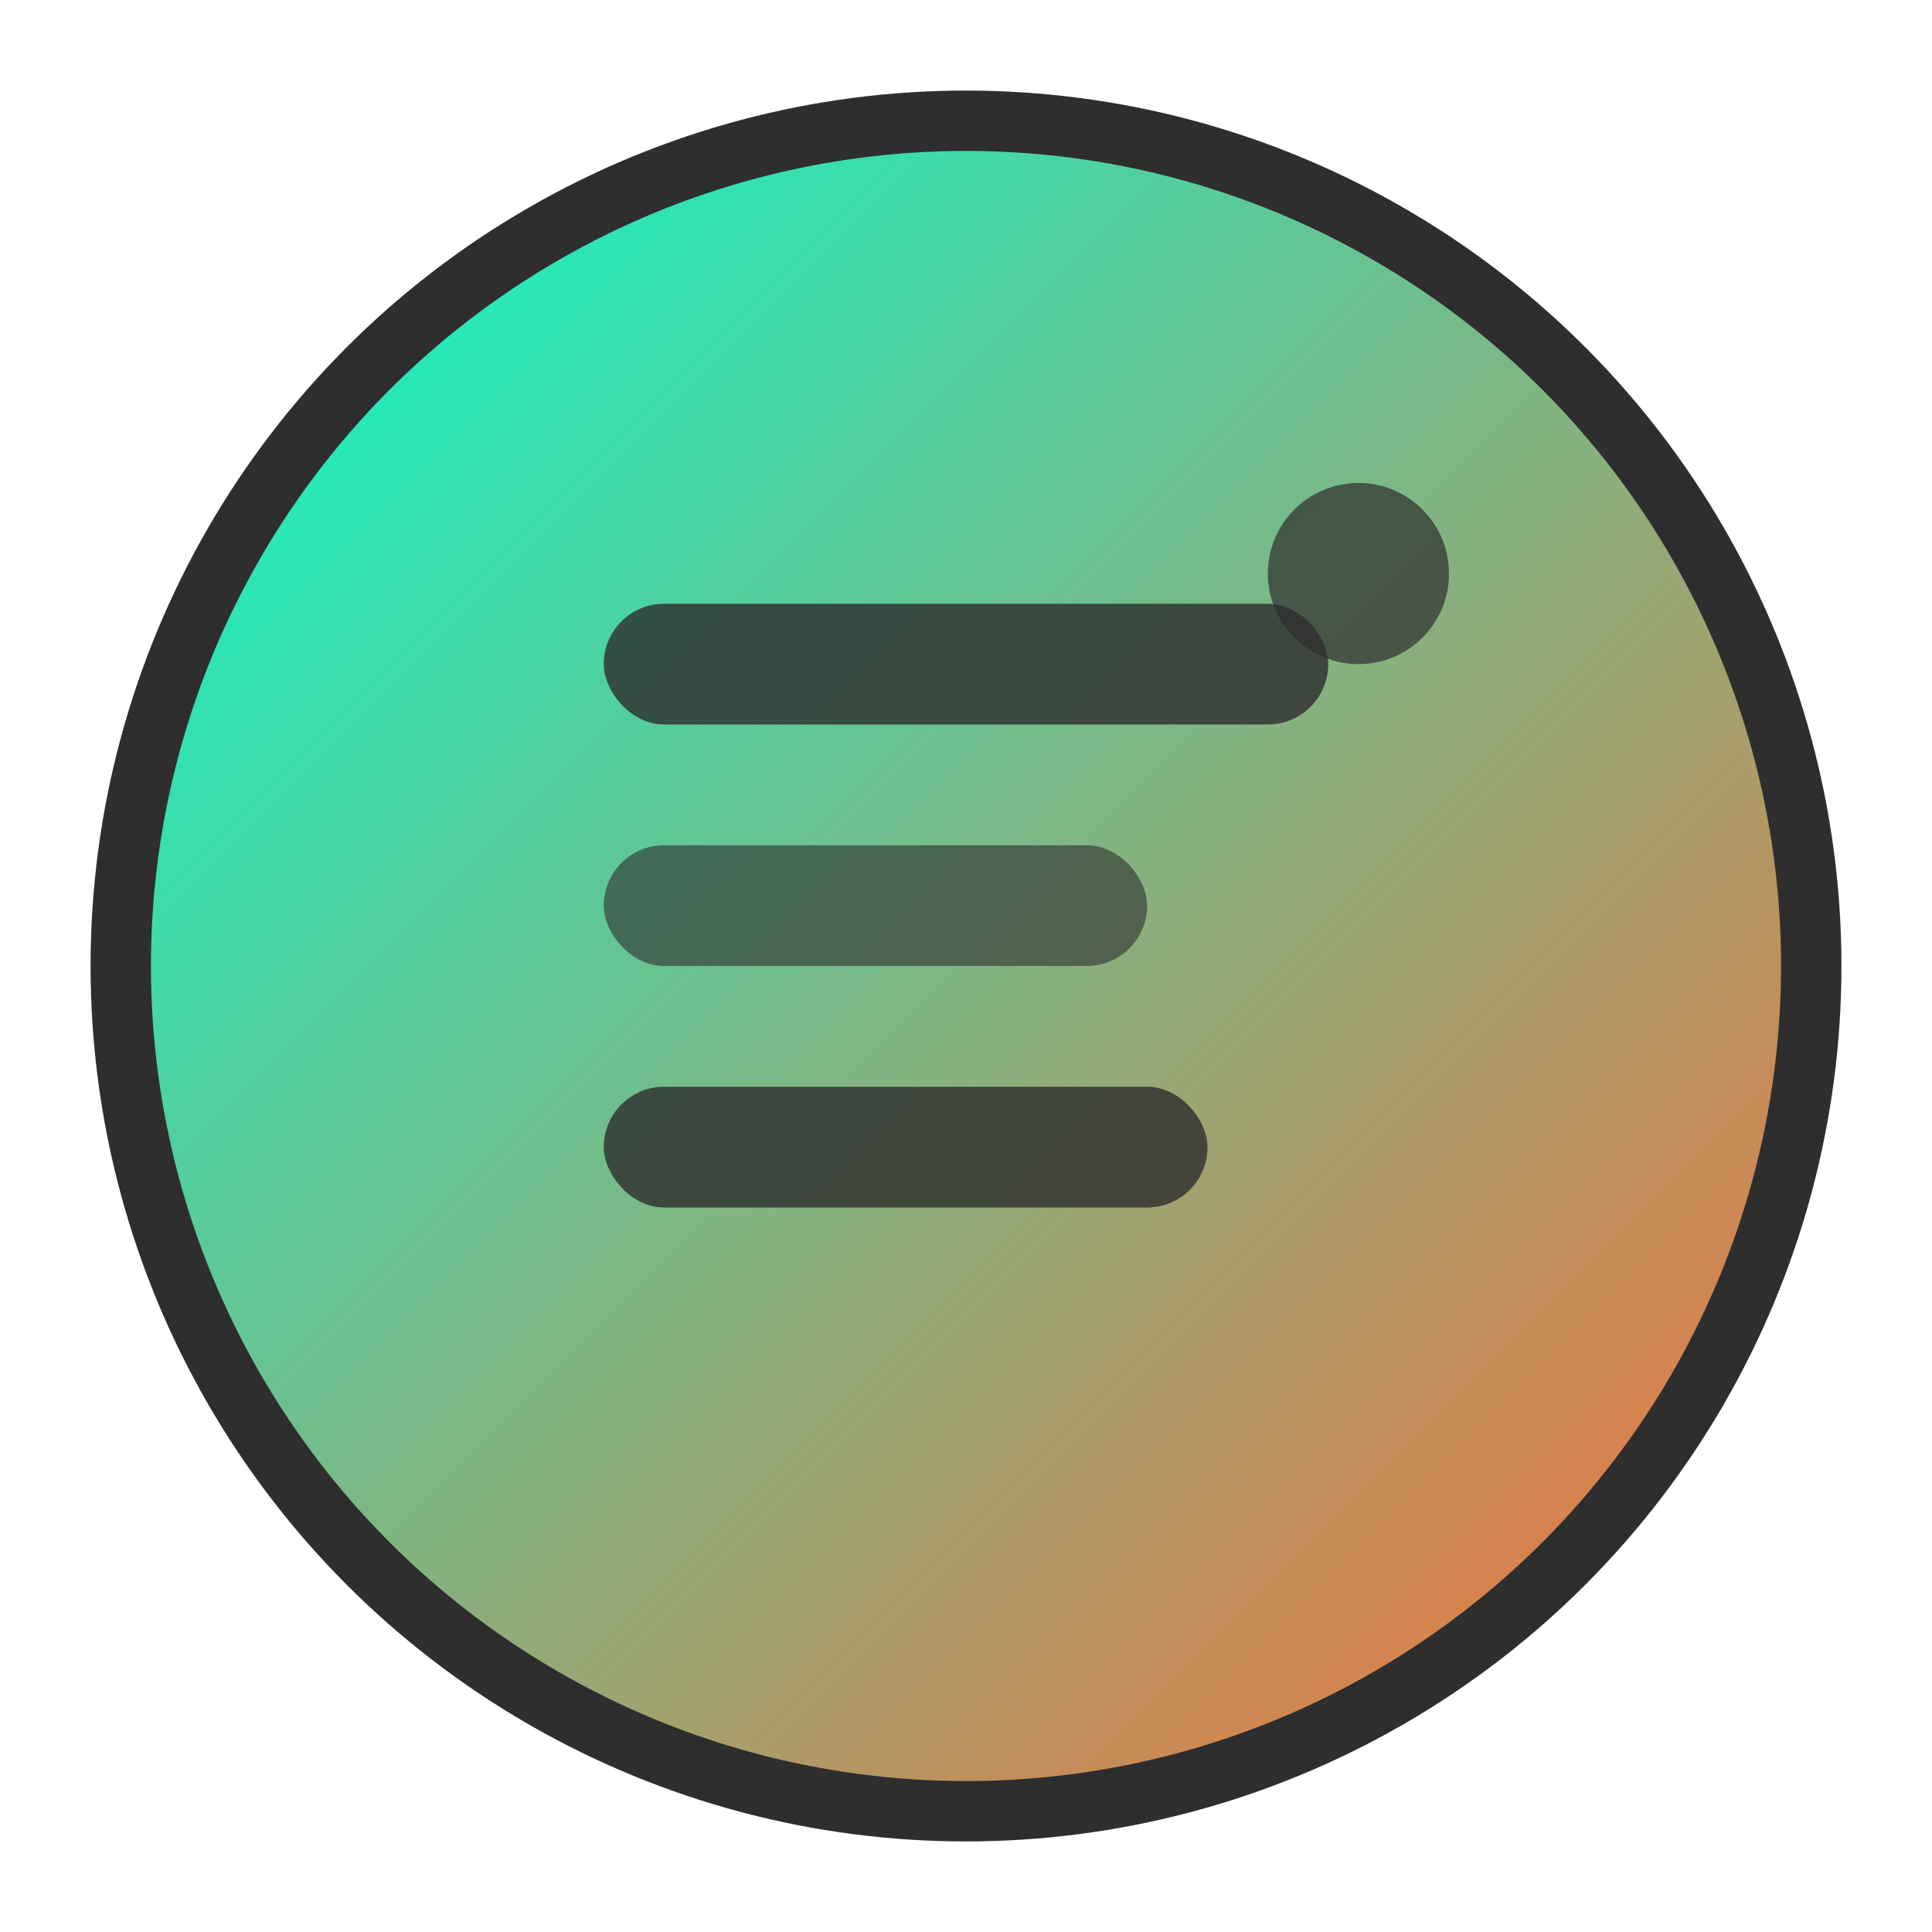
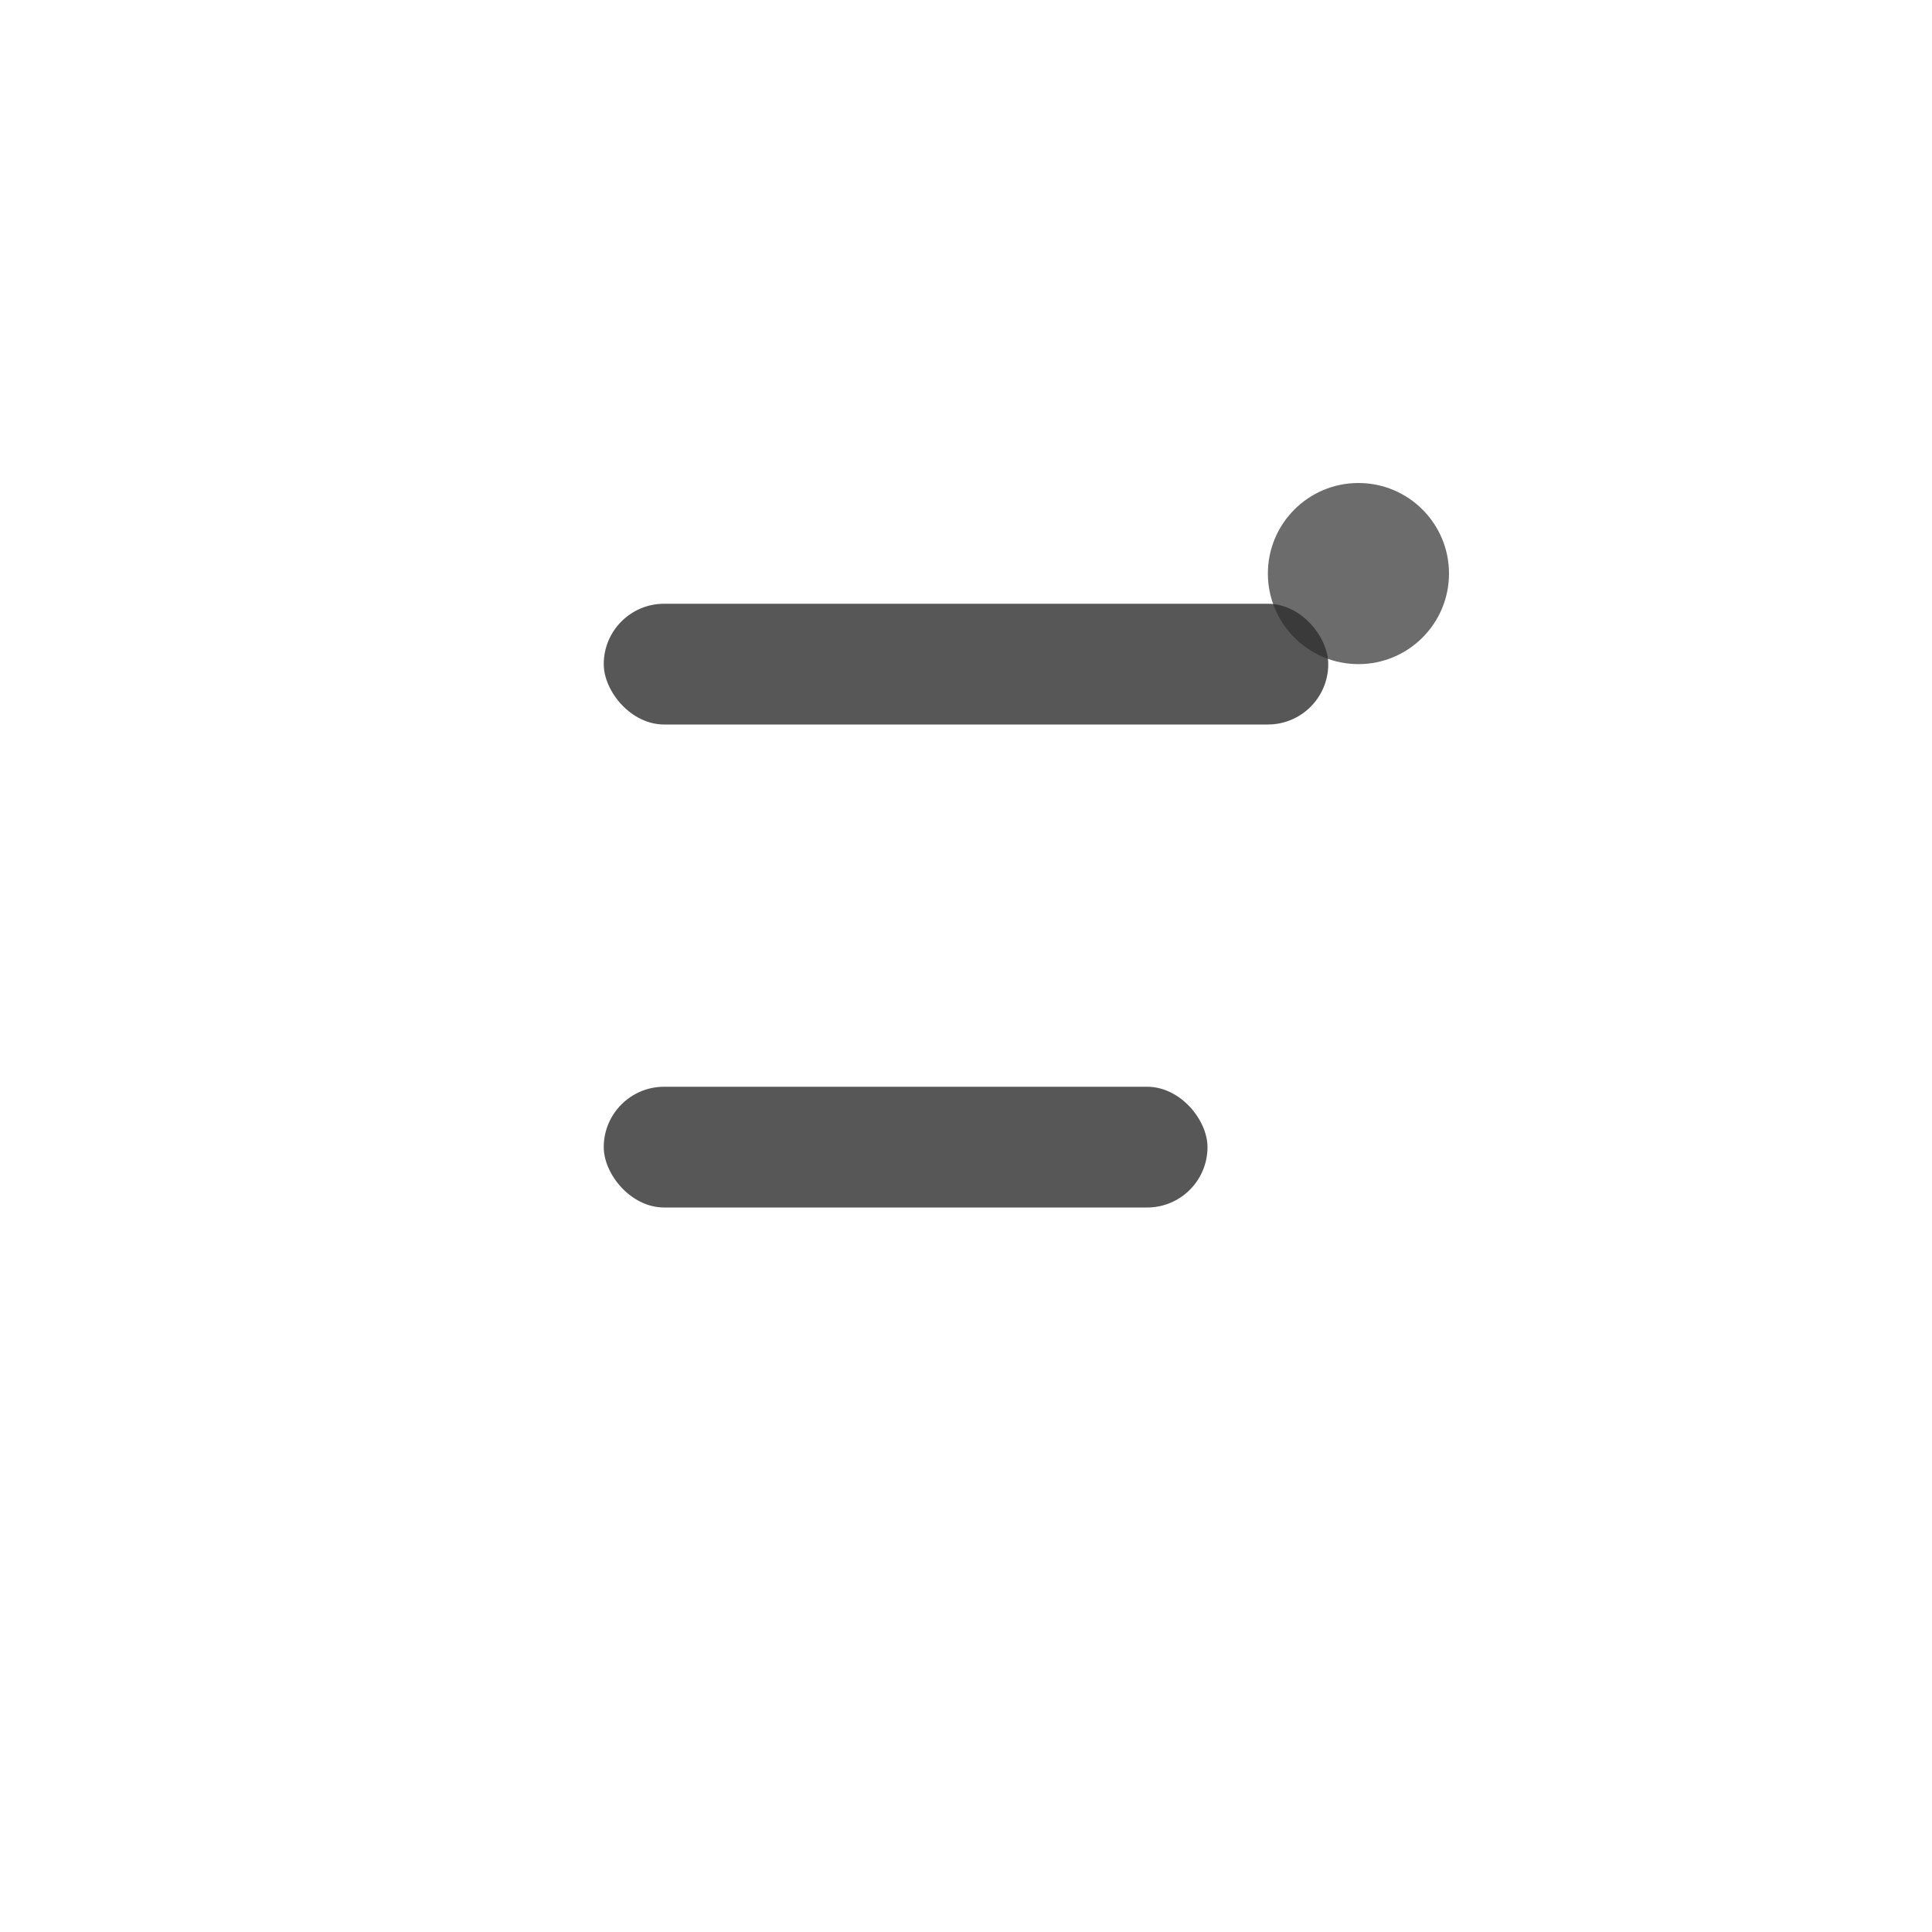
<svg xmlns="http://www.w3.org/2000/svg" viewBox="0 0 64 64" width="64" height="64">
  <defs>
    <linearGradient id="grad1" x1="0%" y1="0%" x2="100%" y2="100%">
      <stop offset="0%" style="stop-color:#00FFD1;stop-opacity:1" />
      <stop offset="100%" style="stop-color:#FF6B35;stop-opacity:1" />
    </linearGradient>
  </defs>
-   <circle cx="32" cy="32" r="28" fill="url(#grad1)" stroke="#2E2E2E" stroke-width="2" />
  <rect x="20" y="20" width="24" height="4" rx="2" fill="#2E2E2E" opacity="0.8" />
-   <rect x="20" y="28" width="18" height="4" rx="2" fill="#2E2E2E" opacity="0.6" />
  <rect x="20" y="36" width="20" height="4" rx="2" fill="#2E2E2E" opacity="0.8" />
  <circle cx="45" cy="19" r="3" fill="#2E2E2E" opacity="0.7" />
</svg>